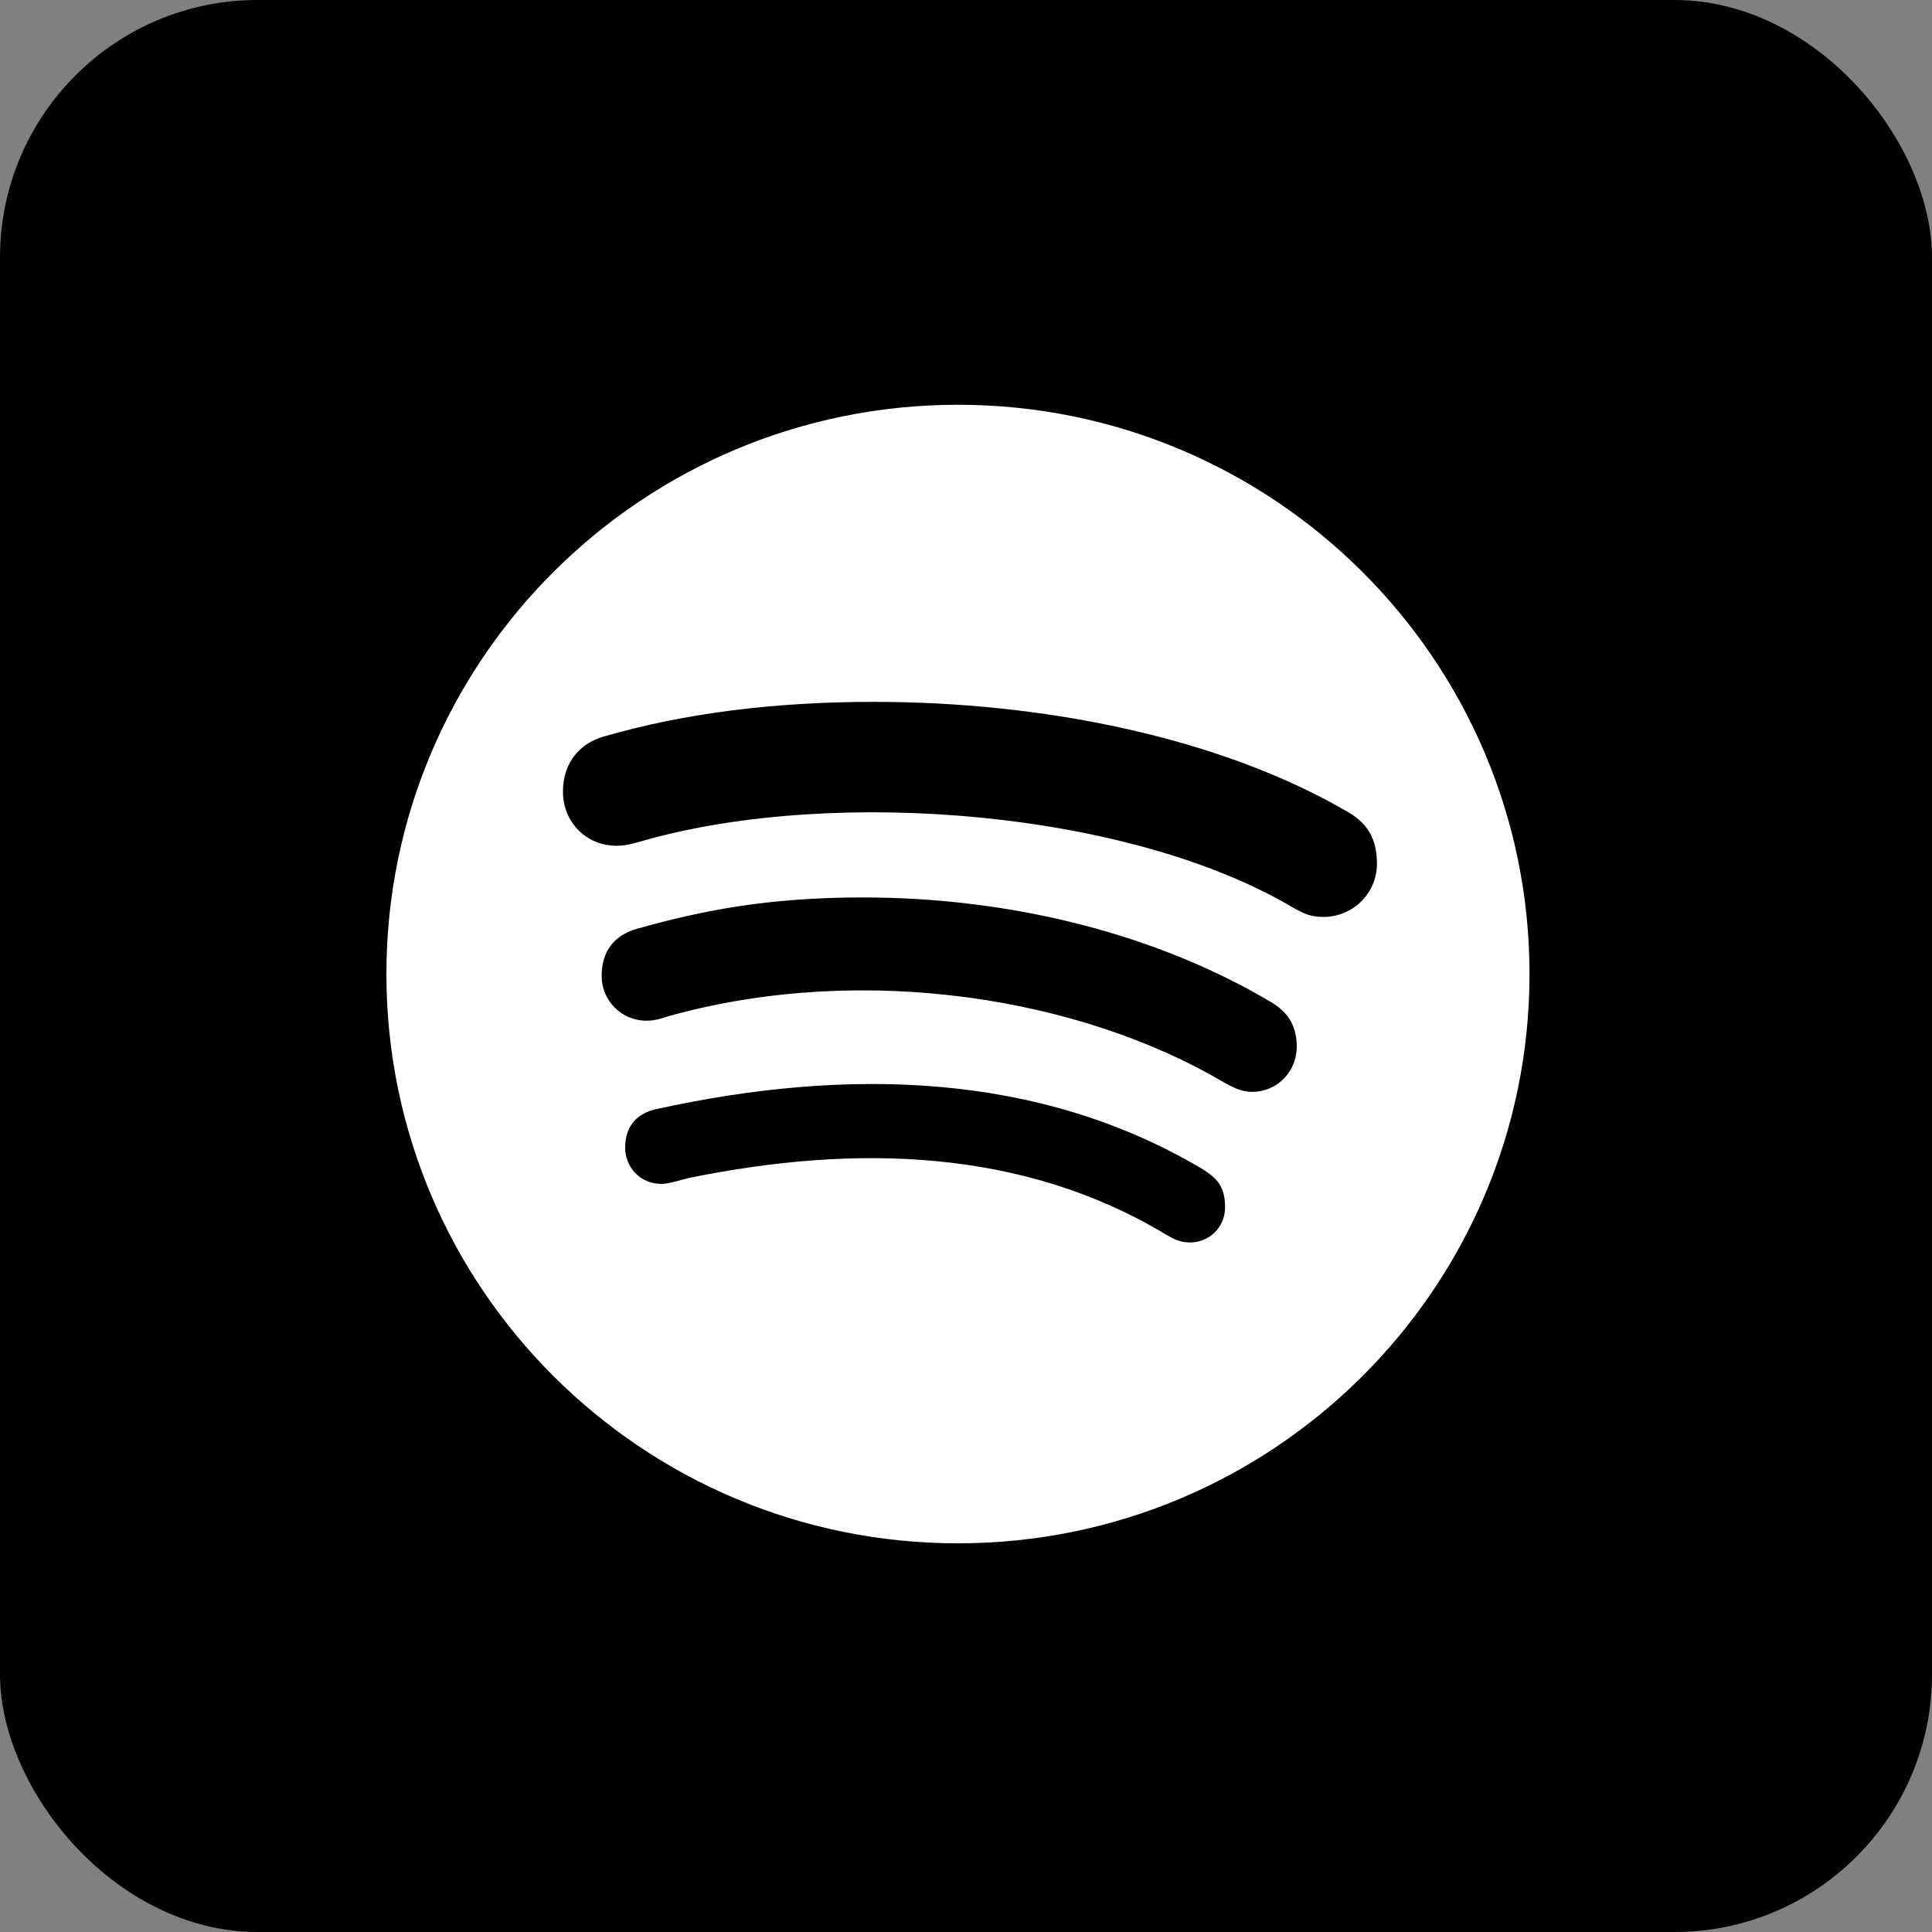
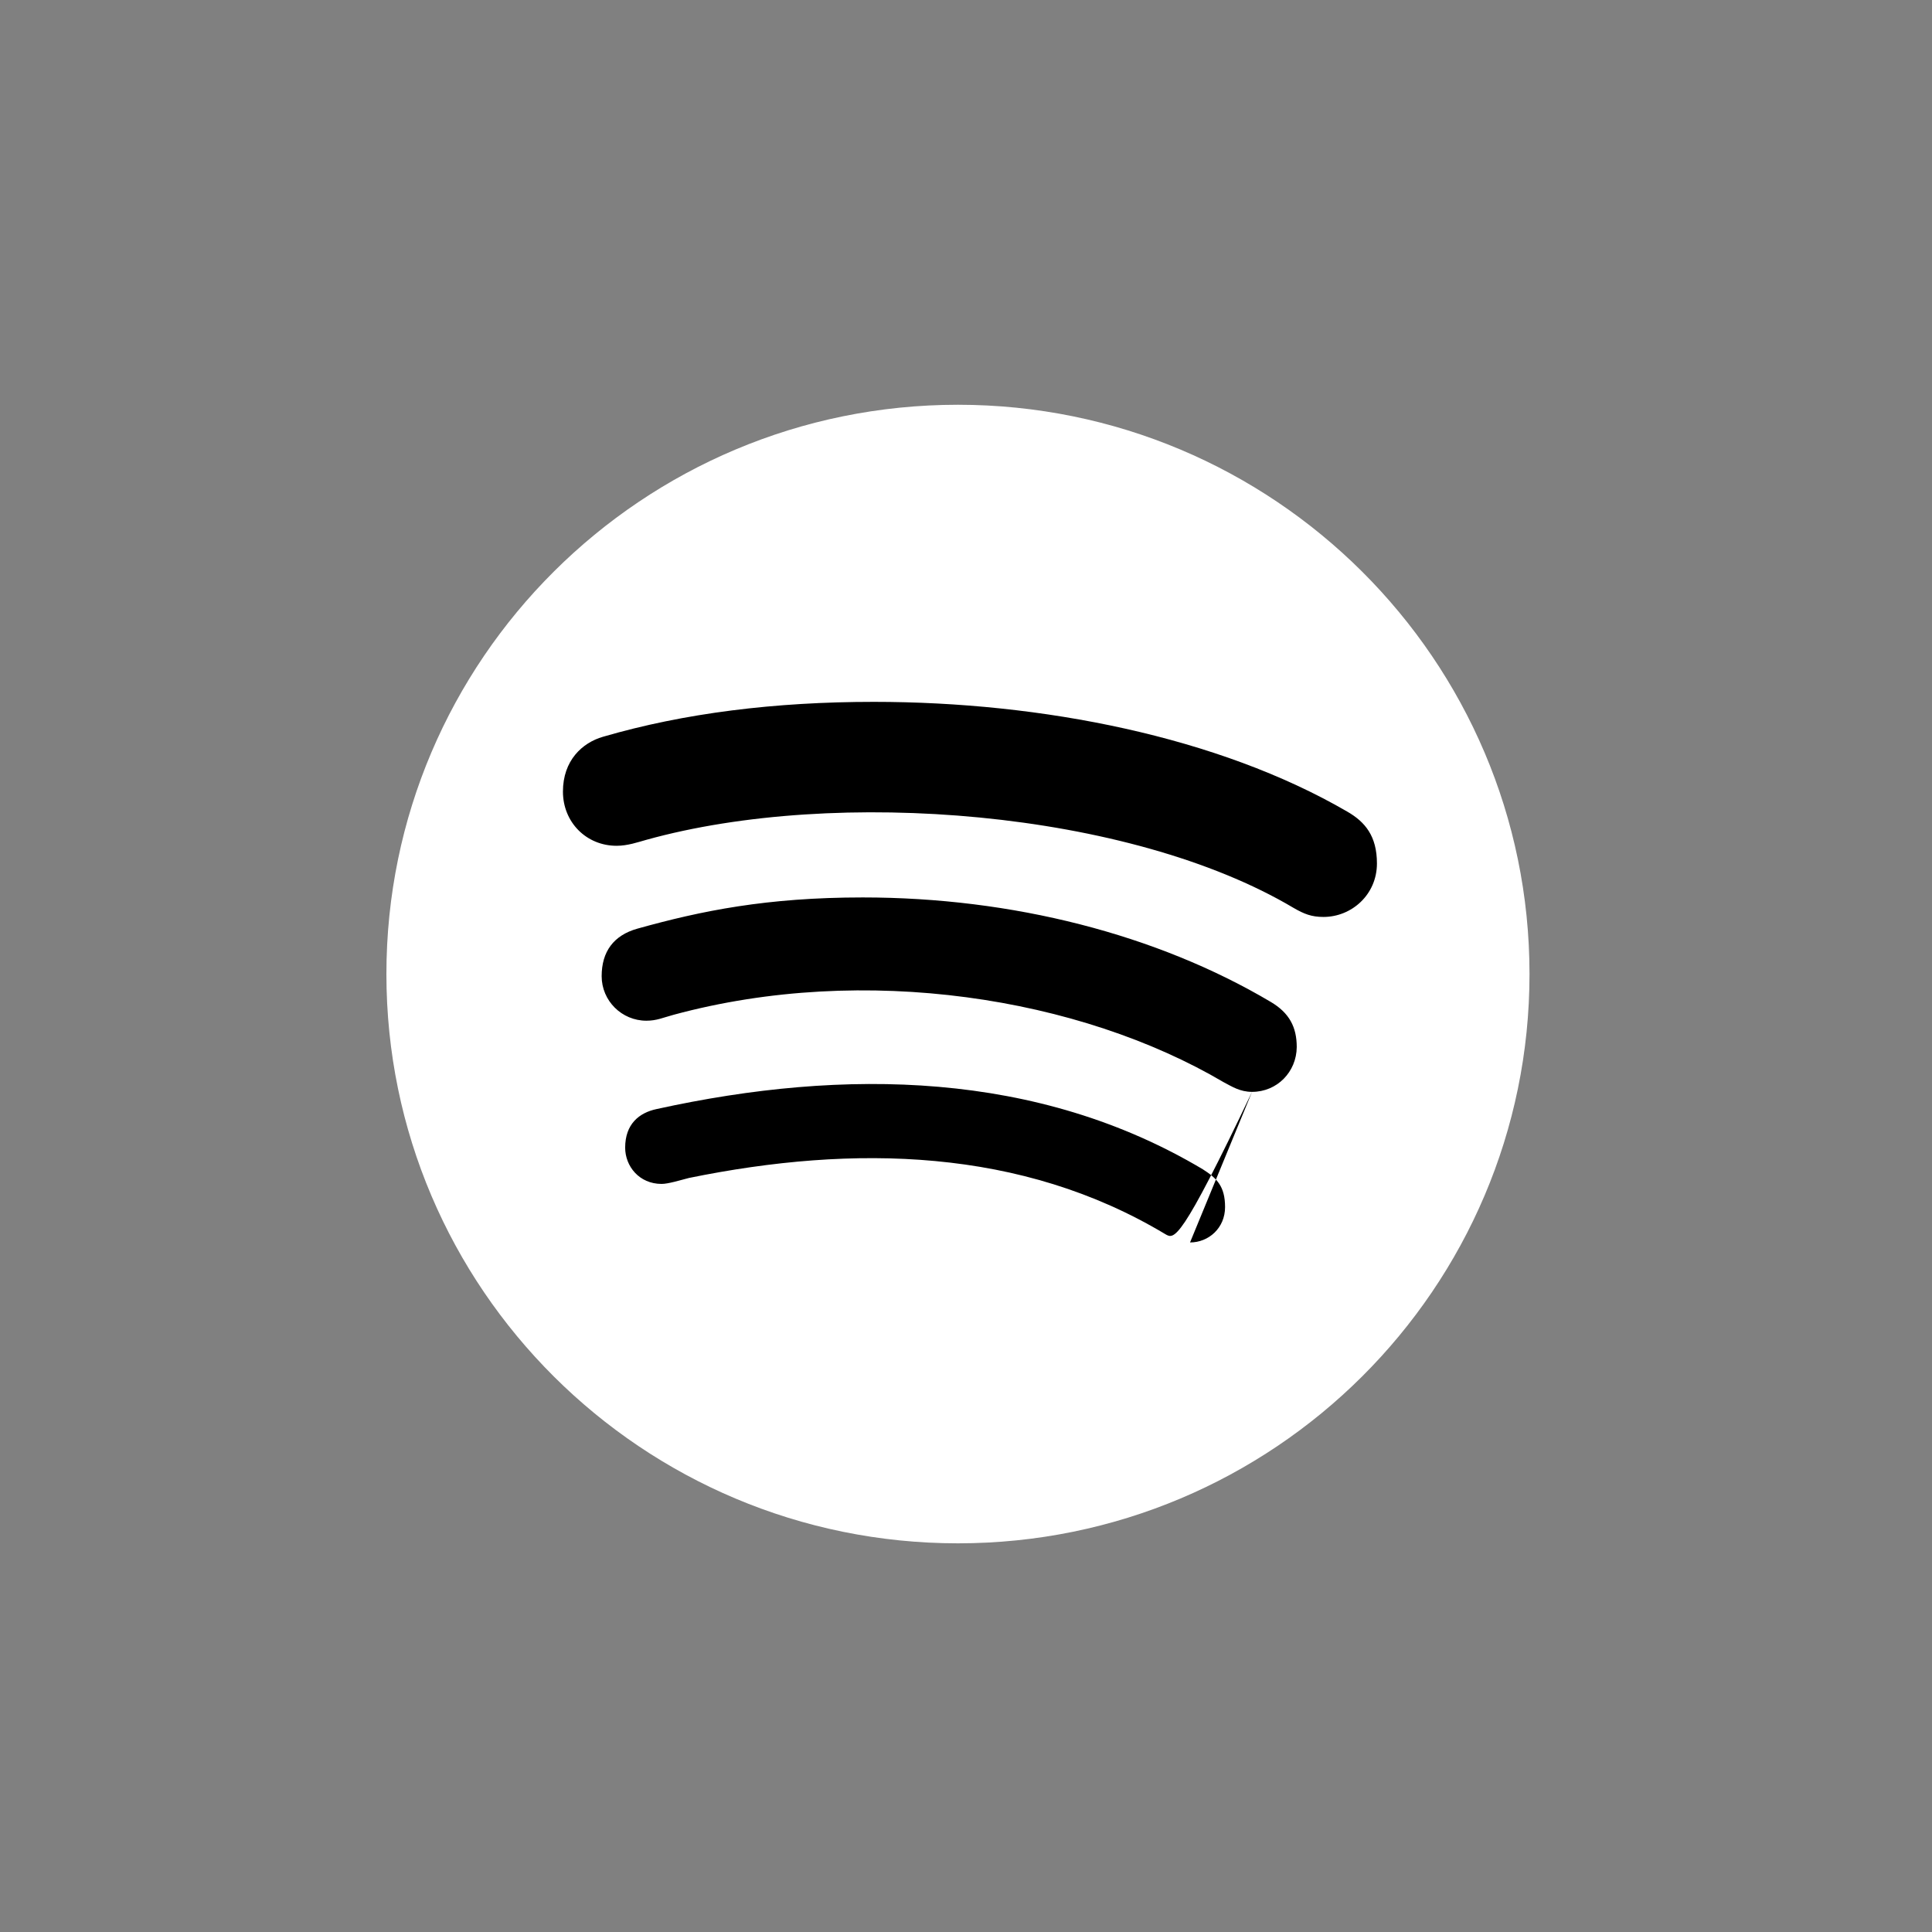
<svg xmlns="http://www.w3.org/2000/svg" width="400" height="400" viewBox="0 0 400 400" fill="none">
  <rect x="0" y="0" width="400" height="400" fill="#808080" stroke="none" />
-   <rect width="400" height="400" rx="53.333" fill="black" />
  <path d="M198.335 83.801C133.013 83.801 80.001 136.602 80.001 201.665C80.001 266.729 133.013 319.53 198.335 319.53C263.657 319.53 316.668 266.729 316.668 201.665C316.668 136.602 263.657 83.801 198.335 83.801Z" fill="white" />
-   <path d="M274.01 189.844C271.529 189.844 270.002 189.227 267.855 187.991C233.882 167.792 173.141 162.945 133.824 173.876C132.106 174.351 129.959 175.111 127.668 175.111C121.37 175.111 116.551 170.216 116.551 163.895C116.551 157.432 120.559 153.772 124.853 152.536C141.649 147.641 160.449 145.312 180.918 145.312C215.75 145.312 252.252 152.536 278.925 168.03C282.647 170.169 285.08 173.115 285.08 178.771C285.08 185.234 279.832 189.844 274.01 189.844ZM259.219 226.059C256.738 226.059 255.068 224.966 253.35 224.063C223.528 206.479 179.058 199.397 139.502 210.09C137.211 210.708 135.971 211.326 133.824 211.326C128.718 211.326 124.567 207.191 124.567 202.106C124.567 197.021 127.048 193.646 131.963 192.268C145.228 188.561 158.779 185.805 178.628 185.805C209.595 185.805 239.512 193.456 263.084 207.429C266.949 209.71 268.476 212.657 268.476 216.792C268.428 221.924 264.42 226.059 259.219 226.059ZM246.383 257.236C244.379 257.236 243.139 256.618 241.278 255.525C211.504 237.656 176.863 236.895 142.651 243.882C140.79 244.357 138.357 245.117 136.973 245.117C132.344 245.117 129.434 241.458 129.434 237.608C129.434 232.713 132.344 230.384 135.923 229.624C175.002 221.021 214.939 221.782 249.008 242.076C251.918 243.929 253.636 245.592 253.636 249.917C253.636 254.242 250.248 257.236 246.383 257.236Z" fill="black" />
+   <path d="M274.01 189.844C271.529 189.844 270.002 189.227 267.855 187.991C233.882 167.792 173.141 162.945 133.824 173.876C132.106 174.351 129.959 175.111 127.668 175.111C121.37 175.111 116.551 170.216 116.551 163.895C116.551 157.432 120.559 153.772 124.853 152.536C141.649 147.641 160.449 145.312 180.918 145.312C215.75 145.312 252.252 152.536 278.925 168.03C282.647 170.169 285.08 173.115 285.08 178.771C285.08 185.234 279.832 189.844 274.01 189.844ZM259.219 226.059C256.738 226.059 255.068 224.966 253.35 224.063C223.528 206.479 179.058 199.397 139.502 210.09C137.211 210.708 135.971 211.326 133.824 211.326C128.718 211.326 124.567 207.191 124.567 202.106C124.567 197.021 127.048 193.646 131.963 192.268C145.228 188.561 158.779 185.805 178.628 185.805C209.595 185.805 239.512 193.456 263.084 207.429C266.949 209.71 268.476 212.657 268.476 216.792C268.428 221.924 264.42 226.059 259.219 226.059ZC244.379 257.236 243.139 256.618 241.278 255.525C211.504 237.656 176.863 236.895 142.651 243.882C140.79 244.357 138.357 245.117 136.973 245.117C132.344 245.117 129.434 241.458 129.434 237.608C129.434 232.713 132.344 230.384 135.923 229.624C175.002 221.021 214.939 221.782 249.008 242.076C251.918 243.929 253.636 245.592 253.636 249.917C253.636 254.242 250.248 257.236 246.383 257.236Z" fill="black" />
</svg>